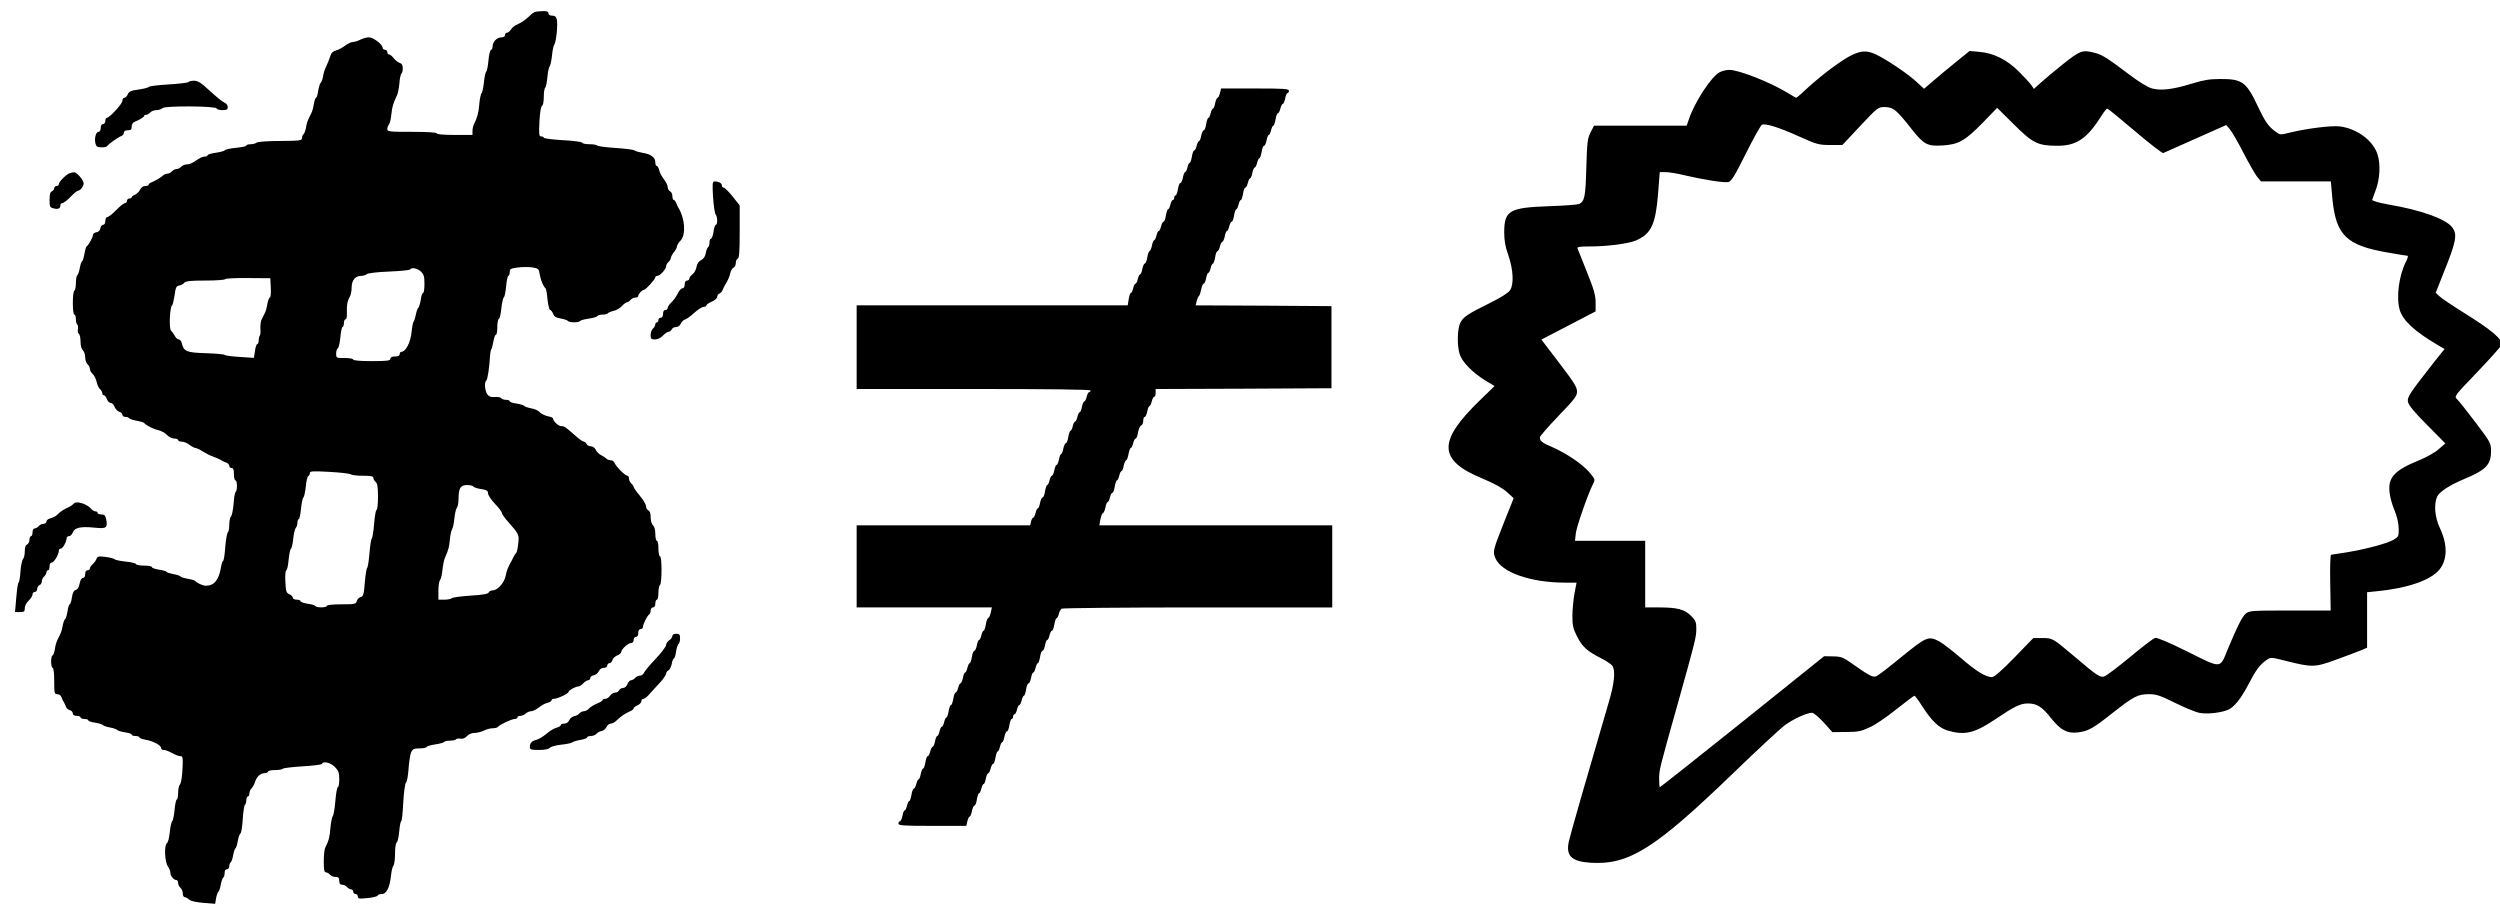
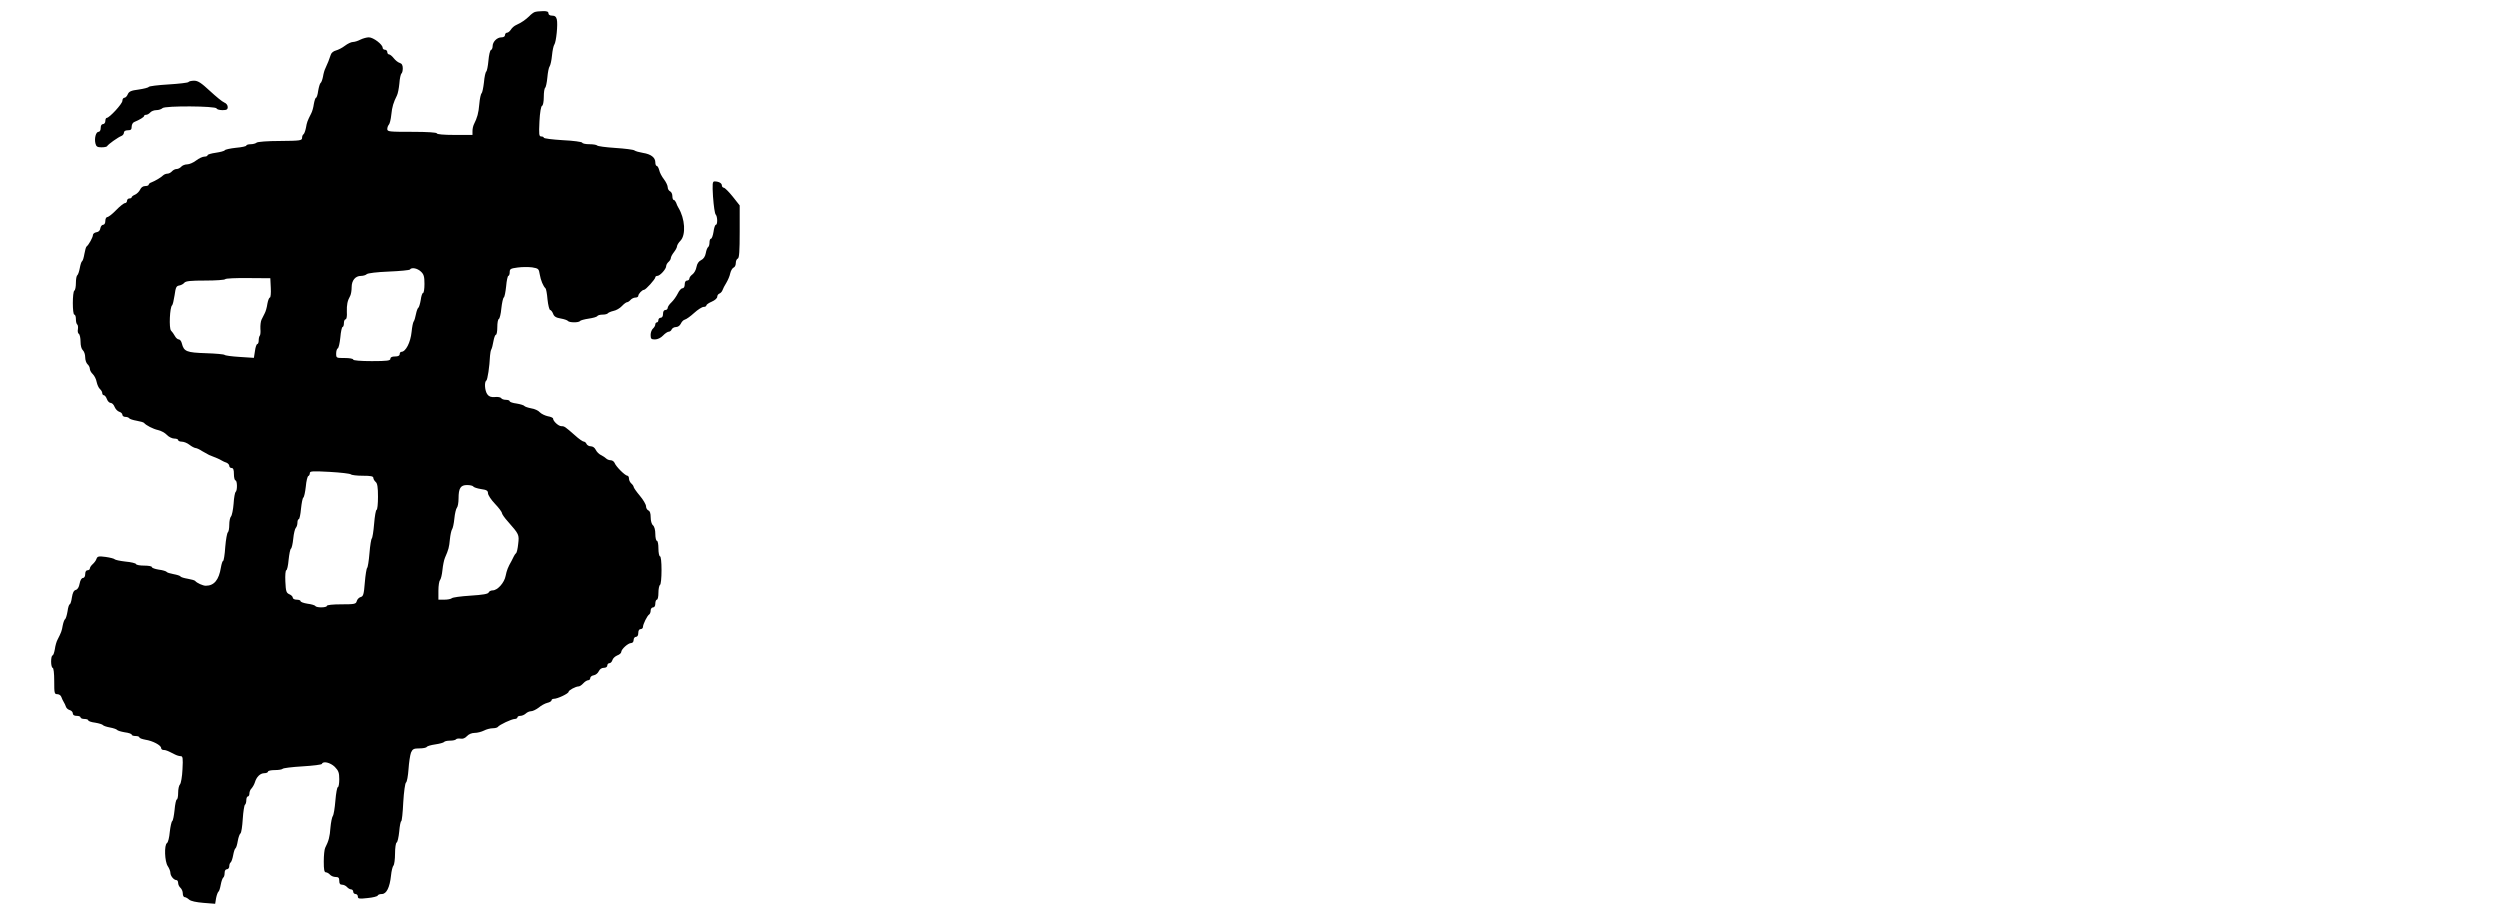
<svg xmlns="http://www.w3.org/2000/svg" version="1.0" viewBox="0 0 468 172">
  <g transform="translate(0 172) scale(.029 -.029)">
    <path d="m3451 5853c-8-3-24-15-35-27-24-23-50-41-83-56-12-5-28-18-35-30-7-11-18-20-25-20s-13-7-13-15c0-9-9-15-23-15-29 0-57-29-57-57 0-12-5-23-11-25s-13-33-16-68c-3-36-10-68-14-71-5-3-12-34-15-70-4-35-11-67-15-70-5-3-12-34-15-70-5-59-13-87-35-131-5-10-9-29-9-43v-25h-115c-70 0-115 4-115 10s-60 10-160 10c-147 0-160 1-160 18 0 10 5 23 10 28 6 6 13 35 16 65 5 51 14 79 36 123 6 11 13 46 16 78 2 32 9 61 13 64 5 3 9 18 9 34 0 20-6 31-20 35-11 3-28 17-39 31-10 13-24 24-30 24s-11 7-11 15-7 15-15 15-15 6-15 13c0 21-60 67-89 67-14 0-39-7-55-15-15-8-37-15-48-15s-34-11-51-24c-18-14-44-27-59-31-16-4-30-16-33-28-7-23-22-61-35-88-5-9-12-33-15-53-4-20-11-39-16-41-4-3-11-26-15-50-3-25-10-45-14-45s-10-18-14-40c-3-23-11-51-18-63-23-45-27-55-33-91-4-20-11-39-16-42s-9-13-9-23c0-17-12-19-142-20-80 0-146-5-152-11-5-5-23-10-38-10s-28-4-28-9c0-4-30-11-67-14-37-4-69-11-72-16s-30-12-58-16c-29-4-53-11-53-16s-9-9-21-9c-11 0-35-11-53-25s-44-25-58-25-31-7-38-15-20-15-30-15-23-7-30-15-20-15-29-15-22-5-28-11c-14-14-52-36-75-45-10-3-18-10-18-15s-10-9-23-9c-14 0-26-9-32-22s-20-27-32-33c-13-5-23-13-23-17 0-5-7-8-15-8s-15-7-15-15-6-15-13-15-33-20-57-45-50-45-57-45-13-11-13-25c0-15-6-25-14-25s-16-10-18-22c-2-15-11-24-25-26-13-2-23-10-23-18 0-14-27-64-41-74-4-3-10-24-14-47-4-24-10-45-15-48s-11-23-15-45-11-42-16-46c-5-3-9-25-9-49s-4-47-10-50c-13-8-13-155 0-155 6 0 10-13 10-29 0-17 4-32 9-35 4-3 6-16 4-30-3-13 0-27 6-30 6-4 11-27 11-50 0-27 6-48 15-56 8-7 15-27 15-45s7-38 15-45 15-20 15-30c0-9 9-25 19-34 10-10 22-32 25-51 4-18 13-38 21-45s15-19 15-26c0-8 5-14 10-14 6 0 15-11 20-25s16-25 25-25 20-12 25-26c6-14 19-28 30-31s20-12 20-19c0-8 9-14 19-14 11 0 22-4 25-9 4-5 25-12 49-16 23-4 44-10 47-14 12-15 58-39 90-46 19-4 45-18 57-31s34-24 48-24 25-4 25-10c0-5 11-10 24-10s35-9 49-20 31-20 39-21c7 0 27-9 43-20 17-10 37-21 45-25 49-19 67-27 80-35 8-5 23-12 33-15 9-4 17-13 17-20 0-8 7-14 15-14 11 0 15-11 15-40 0-22 5-40 10-40 12 0 13-67 1-74-4-3-11-37-13-76-3-39-11-77-17-83s-11-30-11-53c0-24-4-45-9-49-5-3-13-46-17-95-3-50-10-90-14-90s-10-19-14-42c-13-81-44-118-98-118-18 0-58 18-68 31-3 4-24 10-47 14-24 4-45 10-48 15s-23 11-45 15-42 10-45 15c-3 4-25 11-50 14-25 4-45 11-45 17 0 5-22 9-49 9s-51 4-53 10c-1 5-32 13-68 16-36 4-67 11-70 15s-29 11-58 15c-45 6-53 4-59-12-3-11-15-26-25-35s-18-21-18-28c0-6-7-11-15-11-9 0-15-9-15-25 0-15-6-25-15-25-8 0-17-14-21-36-4-23-13-38-25-41-13-4-20-18-25-49-3-24-10-44-14-44s-11-20-14-45c-4-24-11-47-15-50-5-2-12-21-16-41-6-36-10-46-33-91-7-12-15-40-18-63-4-22-10-40-15-40s-9-18-9-40 5-40 10-40c6 0 10-35 10-85 0-79 1-85 20-85 11 0 23-8 26-18 3-9 10-24 15-32s12-22 15-32c3-9 14-18 25-21 10-3 19-12 19-21 0-10 9-16 25-16 14 0 25-4 25-10 0-5 11-10 25-10s25-4 25-9 20-12 45-15c24-4 47-11 50-16 3-4 23-11 45-15s42-11 45-15c3-5 26-12 50-16 25-3 45-10 45-15s11-9 25-9 25-4 25-9 18-11 39-15c47-7 101-36 101-53 0-7 7-13 15-13 15 0 25-4 72-28 13-7 30-12 39-12 14 0 16-11 12-85-2-47-10-91-16-97-7-7-12-31-12-55s-4-43-9-43c-4 0-11-30-14-67-4-37-10-69-15-72s-12-35-16-70c-3-36-11-68-18-72-19-12-15-120 5-149 9-13 17-33 17-43 0-20 22-47 39-47 6 0 11-8 11-19 0-10 7-24 15-31s15-23 15-36 5-24 12-24c6 0 19-7 29-16 11-10 45-17 92-21l76-6 6 37c4 20 11 38 15 41 5 3 11 23 15 45s11 42 16 46c5 3 9 16 9 30 0 15 6 24 15 24 8 0 15 9 15 19 0 11 4 22 9 25 5 4 12 24 16 46s10 42 15 45 11 24 15 48c4 23 12 45 17 48 6 4 12 45 15 93s10 89 14 92c5 3 9 16 9 30 0 13 5 24 10 24 6 0 10 9 10 19 0 11 6 26 14 33 7 8 17 25 21 38 11 37 35 60 62 60 12 0 23 5 23 10 0 6 20 10 44 10 25 0 47 4 50 8 3 5 61 12 128 16 68 4 125 11 126 16 7 20 54 9 83-19 24-25 29-37 29-80 0-28-4-51-9-51s-12-39-16-87c-4-49-11-93-17-100-5-7-12-41-15-75-4-58-11-85-34-130-5-10-9-49-9-88 0-53 3-70 14-70 7 0 19-7 26-15s23-15 36-15c19 0 24-5 24-25 0-18 5-25 19-25 10 0 24-7 31-15s19-15 26-15c8 0 14-7 14-15s7-15 15-15 15-7 15-16c0-15 9-16 63-10 34 3 64 11 65 16 2 6 14 10 27 10 30 0 51 43 59 119 3 30 10 59 16 65 5 5 10 40 10 77s5 69 10 71c6 2 13 33 17 71 3 37 9 67 13 67s10 55 13 122c4 68 12 125 18 128 6 4 13 43 16 86s10 91 16 107c10 23 18 27 54 27 23 0 45 4 48 10 3 5 28 12 56 16 27 4 52 11 55 15 3 5 20 9 39 9s36 4 39 9c3 4 16 6 29 4 14-3 29 3 41 16s31 21 50 21c17 0 44 7 60 15 15 8 41 15 57 15 15 0 30 4 33 9 9 13 89 51 109 51 9 0 17 5 17 10 0 6 9 10 19 10 11 0 26 7 35 15 8 8 24 15 35 15 10 0 32 11 48 23 15 13 40 27 56 31 15 3 27 11 27 16 0 6 7 10 15 10 24 0 95 34 95 45 0 10 46 35 65 35 7 0 20 9 30 20s24 20 32 20c7 0 13 6 13 14s10 16 23 18c12 2 26 13 32 26s18 22 32 22 23 6 23 15c0 8 6 15 14 15 7 0 16 9 19 20s17 24 31 30c14 5 26 15 26 22 0 18 44 58 64 58 9 0 16 8 16 20 0 11 7 20 15 20 9 0 15 9 15 25s6 25 15 25c8 0 15 6 15 13 0 18 28 75 41 82 5 4 9 15 9 26 0 10 7 19 15 19 9 0 15 9 15 25 0 14 5 25 10 25 6 0 10 20 10 44 0 25 5 48 10 51 6 3 10 46 10 96 0 53-4 89-10 89-5 0-10 23-10 50 0 28-4 50-10 50-5 0-10 20-10 44 0 26-6 48-15 56-9 7-15 29-15 52 0 25-5 41-15 44-8 4-15 15-15 27 0 11-18 42-40 68s-40 52-40 57-7 15-15 22-15 21-15 31c0 11-5 19-10 19-15 0-75 60-83 83-4 9-15 17-25 17s-23 5-29 11-22 17-35 23c-12 6-27 21-33 34s-19 22-31 22-24 7-28 15c-3 8-11 15-17 15-7 0-33 18-58 41-65 57-68 59-88 59-18 0-53 32-53 49 0 5-15 12-34 15-18 4-41 15-51 25-9 11-34 23-56 26-21 4-41 11-44 15-3 5-26 12-50 16-25 3-45 10-45 15s-11 9-24 9c-14 0-28 5-31 11-4 6-22 9-41 7-24-2-38 3-48 17-17 22-21 81-7 89 8 5 21 91 24 161 1 17 5 35 8 40 4 6 10 29 14 53 4 23 11 42 16 42s9 22 9 49 4 51 10 53c5 2 13 32 16 68 4 36 11 68 16 71s11 35 15 72c3 37 10 67 14 67 5 0 9 11 9 24 0 21 6 24 51 30 28 4 70 4 94 1 41-7 43-9 49-46s23-77 37-89c4-3 10-35 13-72 4-38 12-68 17-68s14-11 19-24c6-18 19-26 49-31 23-4 43-11 47-16 7-11 71-12 78 0 3 4 28 11 55 15 28 4 53 11 56 16 3 6 19 10 35 10s31 4 34 9c3 4 19 11 36 15 17 3 41 17 54 31s28 25 33 25c6 0 16 7 23 15s21 15 31 15c11 0 19 5 19 11 0 13 25 39 37 39 11 0 73 69 73 81 0 5 6 9 13 9 17 0 57 44 57 63 0 8 7 20 15 27s15 18 15 25 9 24 20 38 20 31 20 38 10 24 23 37c35 38 29 141-14 212-5 8-12 23-15 33-4 9-10 17-15 17s-9 11-9 25-7 28-15 31c-8 4-15 15-15 26s-11 34-24 51c-14 18-28 44-31 60-4 15-11 27-16 27s-9 10-9 23c0 31-28 53-80 61-24 4-49 11-55 16s-62 12-124 16c-61 4-114 11-117 16-3 4-25 8-49 8s-45 4-47 10c-1 5-58 13-125 16-68 4-123 11-123 16 0 4-7 8-16 8-15 0-16 12-12 97 3 59 10 99 17 101 6 2 11 26 11 57 0 30 4 56 9 59 4 3 11 33 14 66s9 66 15 73c5 7 12 38 15 70s10 64 15 70c12 16 24 132 16 163-4 17-13 24-30 24-15 0-24 6-24 15 0 11-10 15-37 14-21 0-44-3-52-6zm-734-1675c19-18 23-32 23-80 0-32-4-58-9-58s-12-20-15-45c-4-24-11-47-15-50-5-2-12-22-16-42-4-21-10-42-15-48-4-5-10-35-13-66-7-69-38-129-66-129-6 0-11-7-11-15 0-10-10-15-30-15s-30-5-30-15c0-12-20-15-120-15-73 0-120 4-120 10s-25 10-55 10c-54 0-55 0-55 29 0 16 5 31 10 33 6 2 13 33 17 71 3 37 10 67 14 67 5 0 9 11 9 25s5 25 11 25 10 19 8 48c-1 46 3 70 22 104 5 10 9 34 9 55 0 44 24 73 60 73 14 0 31 5 37 11 7 7 67 14 142 17 73 3 134 9 137 13 10 16 48 9 71-13zm-969-105c2-35-1-63-6-63s-12-18-16-40c-3-23-11-51-18-63l-20-40c-5-11-8-36-7-58 2-21 0-41-4-45s-7-18-7-31c0-12-4-23-9-23s-12-20-15-44l-7-45-92 6c-51 3-94 9-97 13s-57 9-121 11c-125 4-142 11-155 63-3 14-12 26-20 26-7 0-19 10-25 22-7 13-18 28-25 35-14 14-8 153 7 163 4 3 11 32 16 65 7 51 11 60 30 63 12 2 27 10 33 18 10 11 41 14 136 14 67 0 125 4 128 9s70 8 148 7l143-1 3-62zm517-1204c5-5 40-9 77-9 51 0 68-3 68-14 0-7 7-19 15-26 11-9 15-34 15-96 0-46-4-84-9-84s-12-41-16-90c-4-50-11-92-15-95s-11-45-15-95-11-92-15-95-11-45-15-94c-6-77-10-90-27-94-11-3-22-15-25-26-5-19-13-21-99-21-56 0-94-4-94-10 0-12-67-13-74-1-3 5-26 12-51 15-25 4-45 11-45 17 0 5-11 9-25 9s-25 6-25 13-10 17-22 22c-20 9-23 18-26 83-2 39 1 72 6 72s12 30 15 67c4 37 10 69 15 72s12 33 15 65 11 64 16 69c6 6 11 21 11 34s4 23 9 23c4 0 11 30 14 67 4 37 10 69 15 72s12 35 16 71c3 36 11 67 16 68 6 2 10 11 10 19 0 13 16 14 128 8 70-4 131-11 137-16zm790-78c3-6 26-13 50-17 36-5 45-10 45-27 0-11 20-42 45-68s45-53 45-60c0-6 17-31 38-54 73-83 74-85 67-145-3-30-9-57-14-60-4-3-10-12-14-20l-15-30c-23-40-31-61-38-96-8-44-52-94-84-94-11 0-23-6-26-14-4-9-37-15-117-20-62-4-116-11-121-17-6-5-27-9-48-9h-38v58c0 32 5 63 10 68 6 6 13 35 16 65s10 65 16 79c24 55 27 67 32 119 3 29 9 58 14 65 5 6 12 38 15 70s11 64 16 69c6 6 11 33 11 60 0 67 13 87 55 87 18 0 36-4 40-9z" />
-     <path d="m11955 5576c-62-29-187-122-283-209-39-37-74-67-77-67s-27 14-53 30c-112 69-317 150-379 150-19 0-47-7-62-15-54-27-165-198-200-307l-13-38h-598l-22-42c-20-39-23-61-28-228-5-189-11-219-47-236-10-4-97-11-193-14-258-9-290-28-290-170 0-52 7-93 27-148 32-94 36-185 11-224-11-17-58-47-127-81-151-75-176-92-195-131-19-41-21-142-4-200 15-50 81-118 164-170l62-37-95-92c-273-264-270-386 12-503 81-34 132-62 162-89l44-40-60-150c-74-187-76-194-58-237 39-92 227-158 451-158h73l-13-67c-7-38-13-102-14-144 0-65 4-85 30-136 34-67 64-95 157-142 34-17 67-40 73-50 18-35 11-110-24-229-124-422-251-864-259-903-20-92 17-129 138-137 249-16 414 87 924 579 150 145 299 283 330 307 54 40 143 82 179 82 9 0 42-28 74-62l56-63 89 1c77 0 97 4 154 31 36 16 113 69 172 117 60 47 111 86 115 86s25-28 47-63c64-100 111-145 168-162 109-32 173-17 304 71 126 85 164 104 213 104 58 0 91-20 149-94 62-78 105-101 173-93s98 25 228 128c134 105 160 119 233 119 46 0 72-9 165-55 60-30 131-59 156-65 48-10 135-2 186 18 40 16 84 70 135 167 48 93 71 123 116 156 26 18 28 18 120-5 175-44 190-44 330 7 68 25 141 52 162 61l37 16v358l68 7c192 19 341 70 397 137 54 64 56 162 5 270-33 69-40 154-18 203 14 31 82 75 173 113 142 59 175 93 175 180 0 52-2 57-100 186-56 74-109 141-120 151-19 17-15 22 133 176 84 88 153 166 155 174 8 35-63 95-248 210-69 43-137 89-151 102l-26 24 48 122c85 210 94 255 57 302-41 53-203 111-406 145-35 6-74 15-87 20l-23 9 24 66c27 73 31 163 12 227-27 90-132 169-244 183-53 7-219-14-327-41-54-14-59-14-85 5-49 35-70 65-120 171-72 152-99 172-242 171-66 0-108-7-182-30-120-37-199-47-256-31-26 6-84 42-145 88-142 107-176 129-222 141-82 22-96 17-207-71-56-45-122-100-146-122l-43-39-16 24c-9 13-45 52-80 87-77 77-162 120-254 128l-65 6-89-72c-50-40-116-96-148-123l-57-49-50 46c-55 51-196 146-262 176-56 26-92 25-153-4zm284-362c17-14 60-63 96-110 83-106 105-118 204-112 104 6 147 31 260 147l93 96 107-106c122-122 156-139 281-139s192 45 287 196c15 24 31 44 36 44 4 0 84-65 179-146 94-80 176-143 182-141 6 3 100 44 209 93l198 88 25-30c13-16 52-83 85-148 34-66 73-134 87-153l27-33h451l10-112c23-237 91-302 362-348 62-11 118-20 123-20s1-17-10-38c-46-90-64-232-40-313 21-68 97-138 243-224l46-27-61-76c-168-214-181-234-175-266 5-22 41-66 124-149l117-118-42-37c-23-21-80-53-127-72-160-65-202-111-191-208 3-29 17-81 32-115 16-39 26-82 27-116 1-52-1-55-33-74-40-24-179-61-306-82-49-8-94-15-98-15s-7-81-5-180l3-180h-261c-243 0-263-1-286-19-24-19-56-83-118-232-51-126-37-125-258-15-119 59-198 93-210 89-11-2-84-58-163-124-79-65-154-122-167-125-27-7-45 5-198 135-135 113-135 114-202 113h-57l-122-126c-84-86-130-126-145-126-39 0-102 38-203 126-55 47-117 94-137 105-70 36-83 30-243-100-80-66-154-123-165-126-22-7-41 3-150 79-63 45-75 49-127 50l-58 1-527-423c-290-232-530-422-533-422s-5 24-5 53c0 58 4 73 115 467 119 424 125 448 125 502 0 43-4 54-33 83-42 42-90 55-204 55h-93v430h-453l5 48c5 44 79 256 112 320 14 27 13 30-25 75-46 53-146 121-239 162-66 28-80 39-80 63 0 7 54 69 120 138 105 109 120 128 120 158 0 28-21 61-115 184l-115 151 350 182v57c0 46-11 85-56 197-30 77-58 146-61 153-4 9 14 12 73 12 121 0 257 18 305 39 97 42 126 102 142 299l11 142h37c21 0 75-9 121-20 133-31 258-50 285-44 20 5 41 40 114 186 49 98 95 181 103 184 24 9 106-16 233-73 120-54 133-58 207-58h79l115 123c112 119 116 122 158 122 31 0 51-7 73-26z" />
    <path d="m1216 5401c-3-4-61-11-128-15-68-4-125-11-128-16s-32-12-65-17c-48-6-62-12-70-30-5-13-15-23-22-23s-13-9-13-20c0-19-84-110-101-110-5 0-9-9-9-20s-7-20-15-20c-9 0-15-9-15-25 0-15-6-25-14-25-17 0-28-42-20-75 5-20 12-25 39-25 18 0 35 3 37 8 4 10 70 57 91 65 9 3 17 13 17 22s9 15 25 15c20 0 25 5 25 24 0 13 8 27 18 30 32 13 62 31 62 38 0 5 6 8 14 8 7 0 19 7 26 15s24 15 39 15 33 6 40 13c16 16 344 14 349-2 2-6 19-11 38-11 27 0 34 4 34 20 0 12-9 24-22 29s-54 39-93 75c-56 52-77 66-102 66-17 0-34-4-37-9z" />
-     <path d="m7875 5330c-4-16-11-30-15-30-5 0-12-16-16-35-3-19-10-35-14-35-5 0-11-13-15-30-4-16-10-30-15-30-4 0-10-18-14-40-3-22-10-40-16-40-5 0-12-16-16-35-3-19-10-35-14-35-5 0-11-13-15-30-4-16-11-30-16-30s-12-18-15-40c-4-22-10-40-14-40-5 0-11-13-15-30-4-16-10-30-15-30-4 0-11-16-14-35-4-19-11-35-16-35-6 0-13-18-16-40-4-22-10-40-15-40s-9-7-9-15-4-15-9-15-12-13-16-30c-4-16-10-30-15-30-4 0-10-18-14-40-3-22-10-40-15-40s-12-13-16-30c-4-16-10-30-15-30s-11-13-15-30c-4-16-10-30-15-30-4 0-11-16-14-35-4-19-11-35-15-35-5 0-11-18-15-40-3-22-10-40-16-40-5 0-12-16-16-35-3-19-10-35-14-35-5 0-11-13-15-30-4-16-10-30-15-30s-11-13-15-30c-4-16-10-30-15-30-4 0-10-18-14-40l-6-40h-1750v-540h755c497 0 755-3 755-10 0-5-4-10-9-10s-12-13-16-30c-4-16-11-30-15-30-5 0-12-16-16-35-3-19-10-35-14-35-5 0-11-13-15-30-4-16-10-30-15-30s-11-13-15-30c-4-16-10-30-15-30-4 0-10-18-14-40-3-22-10-40-16-40-5 0-12-16-16-35-3-19-10-35-14-35s-11-16-14-35c-4-19-11-35-15-35-5 0-12-16-15-35-4-19-11-35-16-35-4 0-11-13-15-30-4-16-10-30-15-30-4 0-10-18-14-40-3-22-10-40-16-40-5 0-12-16-16-35-3-19-10-35-14-35-5 0-11-13-15-30-4-16-10-30-15-30-4 0-11-11-14-25l-6-25h-1120v-530h873l-7-32c-4-18-11-35-16-36-6-2-13-21-16-43-4-21-10-39-14-39-5 0-11-14-15-30-4-17-10-30-15-30-4 0-11-16-14-35-4-19-11-35-16-35-6 0-13-18-16-40-4-22-10-40-14-40-5 0-11-14-15-30-4-17-10-30-15-30-4 0-11-16-14-35-4-19-11-35-16-35-4 0-11-13-15-30-4-16-11-30-16-30s-12-18-15-40c-4-22-10-40-15-40s-12-18-15-40c-4-22-10-40-14-40-5 0-11-14-15-30-4-17-10-30-15-30s-11-14-15-30c-4-17-10-30-15-30-4 0-11-16-14-35-4-19-11-35-16-35-4 0-11-14-15-30-4-17-11-30-16-30s-12-18-15-40c-4-22-10-40-15-40-4 0-11-16-15-35-3-19-10-35-14-35-5 0-11-14-15-30-4-17-11-30-16-30s-12-18-15-40c-4-22-10-40-14-40-5 0-11-14-15-30-4-17-10-30-15-30-4 0-11-16-14-35-4-19-11-35-16-35-6 0-10-7-10-15 0-13 31-15 219-15h219l7 30c4 16 10 30 15 30 4 0 11 16 14 35 4 19 11 35 16 35 6 0 13 18 16 40 4 22 10 40 14 40 5 0 11 13 15 30 4 16 10 30 15 30 4 0 11 16 14 35 4 19 11 35 16 35 4 0 11 13 15 30 4 16 11 30 16 30s12 18 15 40c4 22 10 40 14 40 5 0 11 13 15 30 4 16 10 30 15 30 4 0 11 16 14 35 4 19 11 35 16 35 6 0 13 18 16 40 4 22 10 40 15 40s9 7 9 15 4 15 9 15 12 13 16 30c4 16 10 30 15 30s11 13 15 30c4 16 10 30 15 30 4 0 10 18 14 40 3 22 10 40 16 40 5 0 12 16 16 35 3 19 10 35 14 35 5 0 11 13 15 30 4 16 10 30 15 30 4 0 10 18 14 40 3 22 10 40 16 40 5 0 12 16 16 35 3 19 10 35 14 35 5 0 11 13 15 30 4 16 11 30 16 30s12 18 15 40c4 22 10 40 14 40s11 12 15 27c3 15 12 31 18 35 7 4 402 8 880 8h867v530h-1503l6 37c4 21 11 39 16 41 6 2 13 19 17 38 3 19 10 34 14 34 5 0 11 14 15 30 4 17 11 30 16 30s12 18 15 40c4 22 10 40 14 40 5 0 11 14 15 30 4 17 10 30 15 30 4 0 11 16 14 35 4 19 11 35 16 35 4 0 11 18 15 40s11 40 15 40c5 0 11 14 15 30 4 17 11 30 16 30s12 18 15 39c4 22 13 42 20 45 8 3 14 17 14 31s4 25 10 25c5 0 12 16 16 35 3 19 10 35 14 35 5 0 11 14 15 30 4 17 11 30 16 30s9 11 9 25v25l568 2 567 3v530l-439 3-438 2 7 28c4 15 10 29 14 32 5 3 11 22 15 43 4 20 11 37 16 37s12 16 16 35c3 19 10 35 14 35 5 0 11 14 15 30 4 17 10 30 15 30 4 0 10 18 14 40 3 22 10 40 15 40s12 14 16 30c4 17 11 30 15 30 5 0 12 16 16 35 3 19 10 35 14 35 5 0 11 14 15 30 4 17 11 30 16 30s12 18 15 40c4 22 10 40 14 40 5 0 11 14 15 30 4 17 10 30 15 30 4 0 10 18 14 40 3 22 10 40 15 40s12 14 16 30c4 17 10 30 15 30 4 0 11 16 14 35 4 19 11 35 16 35 4 0 11 14 15 30 4 17 10 30 15 30 4 0 10 18 14 40 3 22 10 40 16 40 5 0 12 16 16 35 3 19 10 35 14 35 5 0 11 14 15 30 4 17 10 30 15 30 4 0 10 18 14 40 3 22 10 40 15 40s12 14 16 30c4 17 11 30 15 30 5 0 12 16 16 35 3 19 10 35 15 35s9 7 9 15c0 13-31 15-219 15h-219l-7-30z" />
-     <path d="m450 4813c-23-8-70-55-70-70 0-7-7-13-15-13s-15-6-15-14-7-16-15-20c-11-4-15-20-15-55 0-44 2-49 25-55 30-8 45-1 45 20 0 8 6 14 13 14s31 18 52 40 43 40 48 40c15 0 37 28 37 47-1 22-44 73-62 72-7 0-20-3-28-6z" />
    <path d="m4603 4658c4-56 11-106 17-112 12-12 13-66 1-66-5 0-12-20-15-45-4-25-11-45-17-45-5 0-9-11-9-24 0-14-4-27-9-30s-12-21-15-39c-4-22-15-38-30-45s-26-22-30-44c-3-19-15-40-26-48s-20-20-20-27-7-13-15-13c-9 0-15-9-15-25 0-15-6-25-15-25-8 0-21-15-30-34-9-18-27-44-41-57-13-12-24-28-24-36 0-7-7-13-15-13-9 0-15-9-15-25s-6-25-15-25c-8 0-15-7-15-15s-4-15-10-15c-5 0-10-6-10-14 0-7-7-19-15-26s-15-25-15-41c0-25 4-29 28-29 17 0 38 10 52 25 13 14 30 25 37 25 8 0 16 7 19 15 4 8 16 15 28 15s25 9 31 22 17 24 26 26 36 21 60 43c23 21 51 39 61 39s18 4 18 10c0 5 16 16 35 24s35 22 35 31 6 18 14 21 17 13 20 22 14 31 25 48c10 17 22 44 25 61 4 17 14 34 22 37s14 16 14 30c0 13 6 26 13 28 9 4 12 47 12 174v169l-45 57c-25 31-51 57-57 57-7 1-13 7-13 15 0 15-21 26-47 26-14 0-15-13-10-102z" />
-     <path d="m475 2679c-4-5-17-14-28-20-31-13-59-31-77-50-8-9-27-19-42-23-16-3-28-13-28-21s-8-15-19-15c-10 0-24-7-31-15s-19-15-26-15c-8 0-14-10-14-25 0-14-4-25-10-25-5 0-10-11-10-24s-7-26-15-30c-10-3-15-19-15-44 0-21-5-43-11-49s-14-42-17-80c-2-37-8-70-12-73-5-3-11-47-15-98l-8-92h32c27 0 31 4 31 25 0 15 11 36 25 49s25 31 25 40 7 16 15 16 15 9 15 19 7 21 15 25c8 3 15 14 15 24 0 11 7 25 15 32s15 19 15 26c0 8 5 14 10 14 6 0 10 11 10 25 0 15 6 25 14 25 15 0 46 52 46 77 0 7 6 13 13 13 12 0 37 44 37 67 0 7 7 13 15 13 9 0 20 11 25 24 11 31 51 40 140 31 77-8 85-2 76 51-6 28-11 34-31 34-14 0-25 5-25 10 0 6-6 10-14 10-7 0-19 7-26 15-29 35-102 56-115 34z" />
-     <path d="m4340 1825c0-8-9-20-20-27s-20-21-20-30c0-10-31-51-68-90-38-40-72-81-75-90-4-10-15-18-25-18-11 0-25-7-32-15s-19-15-26-15c-8 0-19-11-24-25-6-15-17-25-29-25-10 0-21-7-25-15-3-8-14-15-26-15-11 0-25-9-32-20s-21-20-30-20c-10 0-18-4-18-8 0-5-16-14-35-22-20-8-43-22-52-32s-24-18-33-18c-10 0-23-6-30-14-6-8-21-16-33-18s-26-13-32-25c-6-14-18-23-32-23-13 0-23-4-23-10 0-5-12-13-27-16-16-4-45-22-66-40s-50-35-65-39c-30-7-42-21-42-47 0-15 9-18 59-18 37 0 63 5 70 14 6 7 39 16 73 20 33 3 66 10 72 15s30 12 54 16c23 4 42 11 42 16s11 9 24 9 29 6 36 14c6 8 21 16 33 18s26 13 32 26c5 12 18 22 28 22s28 10 40 23c25 24 51 42 85 57 12 5 22 13 22 18s11 14 25 20 25 18 25 27c0 8 6 15 14 15s28 17 45 38c18 20 48 53 67 73 18 21 34 44 34 52s7 17 14 20c8 3 18 22 22 41 3 20 10 36 14 36s11 20 14 45c4 24 11 47 17 50 5 4 9 19 9 36 0 24-4 29-25 29-15 0-25-6-25-15z" />
  </g>
</svg>